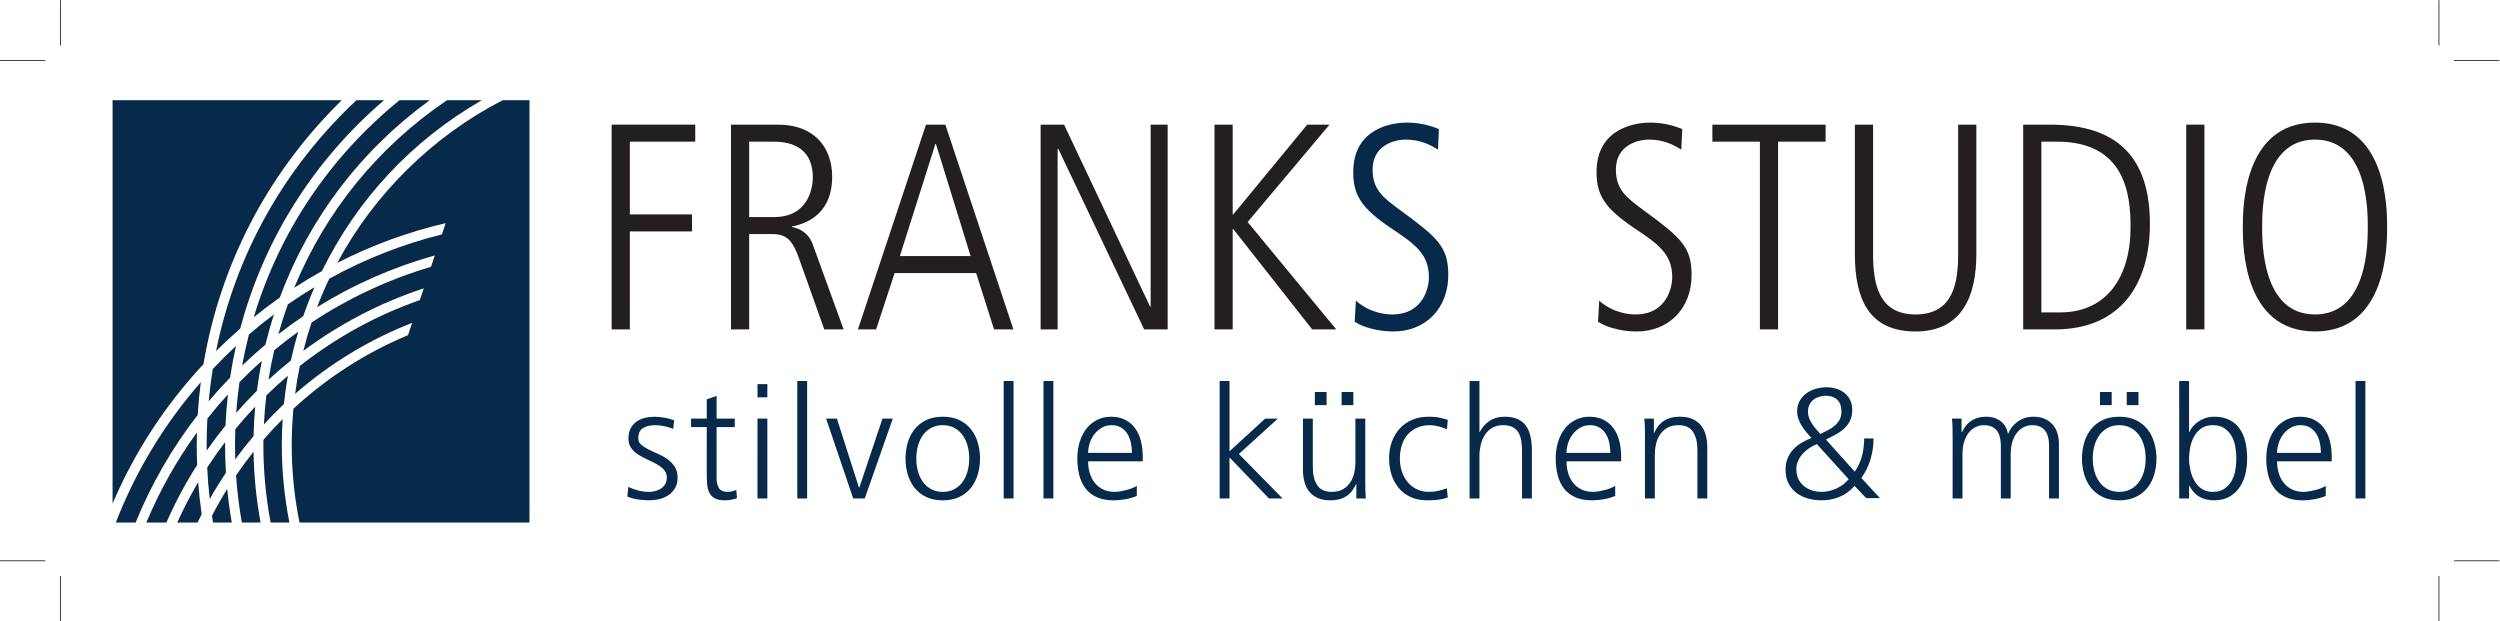
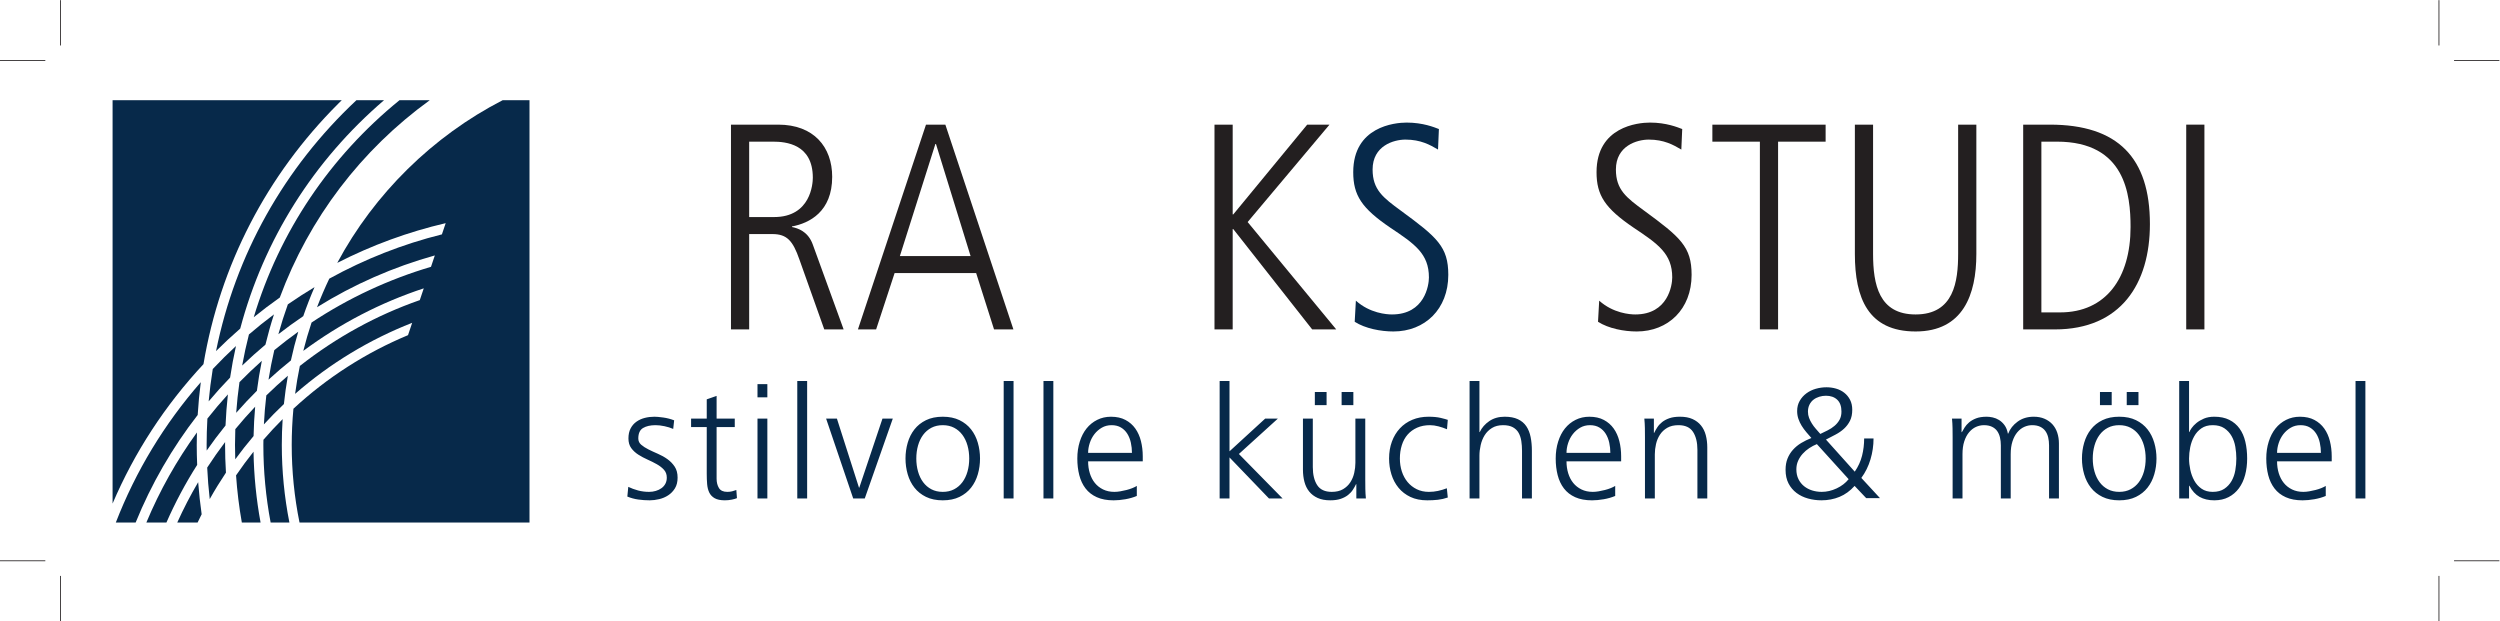
<svg xmlns="http://www.w3.org/2000/svg" viewBox="0 0 1985.333 493.333" height="493.333" width="1985.333" xml:space="preserve" id="svg2" version="1.1">
  <defs id="defs6" />
  <g transform="matrix(1.333,0,0,-1.333,0,493.333)" id="g10">
    <g transform="scale(0.1)" id="g12">
-       <path id="path14" style="fill:#231f20;fill-opacity:1;fill-rule:evenodd;stroke:none" d="m 3643.82,2958.41 h 498.08 v -101.35 h -389.66 v -433.43 h 370.47 v -101.38 h -370.47 v -583.78 h -108.42 v 1219.94" />
      <path id="path16" style="fill:#231f20;fill-opacity:1;fill-rule:evenodd;stroke:none" d="m 4463.17,2407.82 h 148.5 c 218.53,0 230.74,199.3 230.74,234.23 0,201 -160.77,215.01 -237.72,215.01 h -141.52 z m -108.42,550.59 h 281.44 c 211.46,0 321.57,-132.8 321.57,-311.07 0,-208 -136.31,-276.2 -239.49,-295.42 v -3.49 c 35.03,-6.98 96.16,-26.18 124.14,-104.85 L 5025.9,1738.47 H 4910.61 L 4762,2156.16 c -38.5,110.13 -73.46,150.3 -160.83,150.3 h -138 v -567.99 h -108.42 v 1219.94 0" />
      <path id="path18" style="fill:#231f20;fill-opacity:1;fill-rule:evenodd;stroke:none" d="m 5361.01,2175.41 h 421.26 l -206.28,667.64 h -3.52 z m 155.53,783 h 115.4 L 6037.39,1738.47 H 5922.05 L 5815.43,2074 h -485.84 l -110.13,-335.53 h -108.4 l 405.48,1219.94 v 0" />
-       <path id="path20" style="fill:#231f20;fill-opacity:1;fill-rule:evenodd;stroke:none" d="m 6199.44,2958.41 h 139.83 l 512.1,-1083.61 h 3.54 v 1083.61 h 101.38 V 1738.47 h -139.88 l -512.09,1076.67 h -3.45 V 1738.47 h -101.43 v 1219.94" />
      <path id="path22" style="fill:#231f20;fill-opacity:1;fill-rule:evenodd;stroke:none" d="m 7235.32,2958.41 h 108.39 v -534.78 h 3.49 l 440.44,534.78 h 132.84 l -487.66,-580.24 527.83,-639.7 h -143.33 l -470.12,597.74 h -3.49 v -597.74 h -108.39 v 1219.94" />
      <path id="path24" style="fill:#231f20;fill-opacity:1;fill-rule:evenodd;stroke:none" d="m 9527.12,1909.71 c 83.86,-75.12 183.49,-82.1 214.98,-82.1 195.78,0 220.22,174.81 220.22,220.24 0,141.52 -83.9,199.22 -230.72,297.14 -169.52,115.29 -220.24,192.21 -220.24,330.25 0,270.96 246.47,295.44 318.13,295.44 97.92,0 164.27,-27.95 192.31,-38.45 l -5.3,-122.37 c -47.2,27.95 -103.15,59.44 -194.01,59.44 -69.89,0 -195.76,-36.73 -195.76,-178.28 0,-120.63 62.96,-167.78 167.81,-244.7 216.76,-159.06 283.16,-214.98 283.16,-382.79 0,-204.54 -139.82,-337.33 -326.9,-337.33 -75.07,0 -167.8,17.47 -230.63,57.72 l 6.95,125.79" />
      <path id="path26" style="fill:#07294a;fill-opacity:1;fill-rule:evenodd;stroke:none" d="m 8077.62,1909.71 c 83.85,-75.12 183.49,-82.1 214.98,-82.1 195.78,0 220.19,174.81 220.19,220.24 0,141.52 -83.9,199.22 -230.71,297.14 -169.53,115.29 -220.22,192.21 -220.22,330.25 0,270.96 246.45,295.44 318.13,295.44 97.9,0 164.27,-27.95 192.25,-38.45 L 8567,2809.86 c -47.2,27.95 -103.15,59.44 -194.04,59.44 -69.86,0 -195.73,-36.73 -195.73,-178.28 0,-120.63 62.94,-167.78 167.81,-244.7 216.7,-159.06 283.17,-214.98 283.17,-382.79 0,-204.54 -139.83,-337.33 -326.91,-337.33 -75.07,0 -167.8,17.47 -230.67,57.72 l 6.99,125.79" />
      <path id="path28" style="fill:#231f20;fill-opacity:1;fill-rule:evenodd;stroke:none" d="m 10201.4,2958.41 h 674.7 v -101.35 h -283.2 V 1738.47 h -108.4 v 1118.59 h -283.1 v 101.35" />
      <path id="path30" style="fill:#231f20;fill-opacity:1;fill-rule:evenodd;stroke:none" d="m 11050.4,2958.41 h 108.4 v -769.04 c 0,-183.54 34.9,-361.76 253.4,-361.76 229,0 253.4,197.5 253.4,361.76 v 769.04 h 108.5 v -770.75 c 0,-241.22 -78.7,-461.46 -361.9,-461.46 -283.1,0 -361.8,199.3 -361.8,461.46 v 770.75" />
      <path id="path32" style="fill:#231f20;fill-opacity:1;fill-rule:evenodd;stroke:none" d="m 12161.5,1839.82 h 111.8 c 270.9,0 419.5,202.79 419.5,508.61 0,190.52 -29.7,508.63 -438.7,508.63 h -92.6 z m -108.4,1118.59 h 159.1 c 405.4,0 595.9,-197.47 595.9,-592.48 0,-354.84 -173,-627.46 -566.2,-627.46 h -188.8 v 1219.94 0" />
      <path id="path34" style="fill:#231f20;fill-opacity:1;fill-rule:evenodd;stroke:none" d="m 13024.4,2958.4 h 108.4 V 1738.46 h -108.4 V 2958.4" />
-       <path id="path36" style="fill:#231f20;fill-opacity:1;fill-rule:evenodd;stroke:none" d="m 13791.4,1827.59 c 314.7,0 314.7,424.7 314.7,520.83 0,96.16 0,520.87 -314.7,520.87 -314.6,0 -314.6,-424.71 -314.6,-520.87 0,-96.13 0,-520.83 314.6,-520.83 z m 0,1143.09 c 429.9,0 429.9,-515.6 429.9,-622.26 0,-106.6 0,-622.24 -429.9,-622.24 -429.9,0 -429.9,515.64 -429.9,622.24 0,106.66 0,622.26 429.9,622.26 v 0" />
      <path id="path38" style="fill:#07294a;fill-opacity:1;fill-rule:evenodd;stroke:none" d="m 1658.33,1709.88 c 48.38,37.6 98.14,73.68 148.33,107.57 20.04,58.31 42.63,116.29 67.16,172.83 -53.66,-32.18 -107.03,-66.57 -158.95,-102.58 -20.91,-58.16 -39.91,-117.84 -56.54,-177.82" />
-       <path id="path40" style="fill:#07294a;fill-opacity:1;fill-rule:evenodd;stroke:none" d="m 1752.82,1986.46 c 53.21,34.58 108.67,67.99 165.21,99.54 209.75,429.06 538.59,780.25 952.69,1017.93 H 2663.1 C 2253.31,2827.19 1939.13,2441.32 1752.82,1986.46" />
      <path id="path42" style="fill:#07294a;fill-opacity:1;fill-rule:evenodd;stroke:none" d="m 1683.84,1204.11 c -39.88,-39.88 -78.3,-81.18 -114.46,-123.02 l -0.16,-8.67 c -0.18,-7.5 -0.26,-14.99 -0.26,-22.54 0,-154.509 14.58,-309.841 43.33,-461.829 h 111.85 c -30.03,151.269 -45.3,306.578 -45.3,461.829 0,51.23 1.69,102.97 5,154.23" />
      <path id="path44" style="fill:#07294a;fill-opacity:1;fill-rule:evenodd;stroke:none" d="m 1511.62,1810.98 c 50.71,41.06 102.79,80.43 155.26,117.31 175.09,472.75 483.62,878.56 893.39,1175.65 H 2380.01 C 1964.22,2766.07 1664.54,2319.63 1511.62,1810.98" />
      <path id="path46" style="fill:#07294a;fill-opacity:1;fill-rule:evenodd;stroke:none" d="m 1691.32,1293.68 c 5.73,55.47 13.68,112.11 23.72,168.76 -43.58,-37.04 -86.65,-76.31 -128.38,-117.04 -6.78,-56.67 -11.61,-114.6 -14.48,-172.63 38.24,41.65 78.18,82.21 119.14,120.91" />
      <path id="path48" style="fill:#07294a;fill-opacity:1;fill-rule:evenodd;stroke:none" d="m 1172.08,1049.88 c 0,23.3 0.36,47.56 1.12,74.66 C 1052.21,957.969 951.012,777.672 871.988,588.039 h 119.528 c 51.994,118.551 113.494,233.973 183.124,343.313 -1.74,42.726 -2.56,81.518 -2.56,118.528" />
      <path id="path50" style="fill:#07294a;fill-opacity:1;fill-rule:evenodd;stroke:none" d="m 1634.13,1614.97 c -13.55,-57.74 -25.1,-116.78 -34.47,-175.97 42.91,39.54 87.73,77.98 133.31,114.51 12.66,58.21 27.39,115.67 43.89,171.22 -49.28,-35.33 -97.2,-72.15 -142.73,-109.76" />
      <path id="path52" style="fill:#07294a;fill-opacity:1;fill-rule:evenodd;stroke:none" d="m 1482.99,1708.43 c -15.43,-59.98 -28.98,-122.2 -40.43,-185.33 45.02,43.25 91.53,85.05 138.76,124.61 14.86,61.16 31.87,121.67 50.84,180.28 -51.54,-38.53 -101.64,-78.64 -149.17,-119.56" />
      <path id="path54" style="fill:#07294a;fill-opacity:1;fill-rule:evenodd;stroke:none" d="m 1340.94,1049.88 c 0,5.82 0,11.58 0.08,17.41 -37.58,-49.57 -73.36,-100.571 -106.65,-152.06 2.92,-62.832 8.01,-125.789 15.09,-187.589 29.86,53.257 62.3,106.097 96.64,157.519 -3.52,57.559 -5.16,111.488 -5.16,164.72" />
      <path id="path56" style="fill:#07294a;fill-opacity:1;fill-rule:evenodd;stroke:none" d="m 1056.04,588.031 h 121.23 c 8.37,17.629 16.3,33.801 24.1,49.231 -8.9,62.386 -15.84,126.508 -20.76,191.109 -45.66,-77.441 -87.48,-158.082 -124.57,-240.34" />
      <path id="path58" style="fill:#07294a;fill-opacity:1;fill-rule:evenodd;stroke:none" d="m 1357.76,1351.3 c -43.09,-47.35 -84.11,-95.73 -122.25,-144.16 -2.95,-53.8 -4.49,-106.73 -4.49,-157.27 0,-11.11 0.13,-22.19 0.26,-33.26 34.98,50.36 72.74,100.49 112.29,149.45 2.67,62.2 7.42,124.34 14.19,185.24" />
      <path id="path60" style="fill:#07294a;fill-opacity:1;fill-rule:evenodd;stroke:none" d="M 1196.19,1423.93 C 978.977,1175.56 808.863,894.609 690,588.031 h 118.141 c 93.144,229.25 217.449,444.759 369.589,640.779 3.98,65.29 10.17,130.77 18.46,195.12" />
-       <path id="path62" style="fill:#07294a;fill-opacity:1;fill-rule:evenodd;stroke:none" d="m 1262.7,627.77 c 2,-13.239 4.18,-26.508 6.39,-39.75 h 111.62 c -11.54,66.832 -20.55,133.949 -27.02,200.101 -32.52,-52.34 -63.04,-106.109 -90.99,-160.351" />
      <path id="path64" style="fill:#07294a;fill-opacity:1;fill-rule:evenodd;stroke:none" d="m 1243.05,1309.79 c 40.7,48.46 83.57,96.02 127.78,141.78 9.38,62.88 21.16,126 35.02,188.09 -47.18,-43.65 -93.53,-89.63 -138.27,-137.03 -10.34,-64.11 -18.63,-128.82 -24.53,-192.84" />
      <path id="path66" style="fill:#07294a;fill-opacity:1;fill-rule:evenodd;stroke:none" d="m 1426.6,1424.24 c -8.59,-60.37 -15.16,-121.69 -19.53,-182.75 39.55,45.23 80.98,89.35 123.4,131.44 7.58,58.98 17.41,118.86 29.47,178.51 -45.12,-40.17 -89.94,-82.86 -133.34,-127.2" />
      <path id="path68" style="fill:#07294a;fill-opacity:1;fill-rule:evenodd;stroke:none" d="m 1520.14,1278.05 c -41.27,-43.43 -80.93,-88.29 -118.27,-133.67 -1.28,-36.04 -1.85,-66.15 -1.85,-94.51 0,-27.19 0.49,-55.3 1.46,-85.28 34.27,46.94 70.92,93.42 109.19,138.5 1.21,59.03 4.39,117.72 9.47,174.96" />
      <path id="path70" style="fill:#07294a;fill-opacity:1;fill-rule:evenodd;stroke:none" d="m 1406.3,869.012 c 6.34,-93.063 17.91,-187.551 34.42,-280.992 h 111.67 c -25.69,138.921 -39.78,280.679 -42.01,422.03 -36.58,-45.921 -71.54,-93.249 -104.08,-141.038" />
      <path id="path72" style="fill:#07294a;fill-opacity:1;fill-rule:evenodd;stroke:none" d="m 1431.2,1743.49 c 140.98,530.96 436.92,1000.7 856.74,1360.44 h -164.52 c -431.54,-404.27 -720.28,-920.45 -836.39,-1494.65 45.96,45.73 94.35,90.86 144.17,134.21" />
      <path id="path74" style="fill:#07294a;fill-opacity:1;fill-rule:evenodd;stroke:none" d="M 2036.08,3103.94 H 670.707 V 700.98 c 130.387,305.68 312.391,584.9 541.513,830.55 98.74,588.77 375.96,1124.92 801.66,1550.54 7.34,7.39 14.76,14.65 22.2,21.87" />
      <path id="path76" style="fill:#07294a;fill-opacity:1;fill-rule:evenodd;stroke:none" d="m 2994.59,3103.94 c -416.07,-213.9 -764.83,-557.2 -985.35,-969.14 206.2,105.51 422.21,184.46 645.92,236.72 l -22.48,-66.86 c -232.9,-58.11 -457.33,-146.12 -671.03,-263.88 -26.61,-55.9 -51.18,-112.98 -72.99,-170.11 218.37,136.08 455.14,239.72 701.82,308.53 l -22.82,-67.83 c -251.3,-74.29 -491.43,-185.83 -711.58,-331.95 -18.42,-55.21 -34.95,-111.85 -49.22,-168.91 219.78,163.24 461.79,288.44 717.68,372.62 l -23.59,-70.09 c -256.15,-89.37 -497.2,-221.14 -714.7,-392.34 -11.32,-54.62 -20.84,-110.44 -28.23,-166.36 206.87,181.05 443.71,324.04 697.43,423.41 l -24.72,-73.5 c -249.78,-104.1 -481.63,-251.97 -682.65,-438.28 -6.75,-72.43 -10.19,-145.09 -10.19,-216.09 0,-155.232 15.61,-310.61 46.46,-461.829 H 3154.52 V 3103.94 h -159.93" />
      <path id="path78" style="fill:#07294a;fill-opacity:1;fill-rule:evenodd;stroke:none" d="m 14033.1,731.461 h 58.7 v 699.519 h -58.7 z m -467.5,271.419 c 0,19.27 3.3,38.86 9.8,58.76 6.6,19.89 15.9,37.62 28,53.16 12.1,15.54 26.8,28.3 43.9,38.24 17.1,9.95 36.5,14.93 58.2,14.93 21.8,0 40.5,-4.67 56,-14 15.6,-9.32 28.1,-21.76 37.8,-37.3 9.6,-15.55 16.6,-33.27 21,-53.16 4.3,-19.91 6.5,-40.11 6.5,-60.63 h -261.2 z m 290.1,-196.798 c -6.8,-4.352 -15.7,-8.703 -26.6,-13.051 -10.8,-4.359 -22.4,-8.09 -34.5,-11.191 -12.1,-3.121 -24.5,-5.758 -37.3,-7.93 -12.7,-2.18 -24.4,-3.269 -35,-3.269 -25.5,0 -48,4.82 -67.6,14.461 -19.6,9.636 -35.9,22.539 -48.9,38.707 -13.1,16.16 -23,35.281 -29.9,57.351 -6.8,22.07 -10.3,45.86 -10.3,71.36 h 325.6 v 29.832 c 0,31.718 -3.6,61.878 -10.8,90.478 -7.1,28.6 -18.3,53.63 -33.5,75.08 -15.3,21.45 -34.9,38.55 -58.8,51.3 -23.9,12.74 -52.7,19.11 -86.3,19.11 -29.8,0 -57.2,-6.21 -82.1,-18.64 -24.8,-12.44 -46,-29.54 -63.4,-51.3 -17.4,-21.77 -30.9,-48.04 -40.5,-78.81 -9.7,-30.79 -14.5,-64.21 -14.5,-100.269 0,-35.442 3.9,-68.391 11.6,-98.86 7.8,-30.472 20.3,-56.902 37.4,-79.281 17.1,-22.39 39.4,-39.789 67.1,-52.23 27.7,-12.442 61.1,-18.66 100.3,-18.66 21.7,0 45.1,2.179 69.9,6.539 24.9,4.339 47.6,10.882 68.1,19.582 v 59.691 z M 13323,969.301 c 0,-23 -2,-46.321 -6.1,-69.949 -4,-23.633 -11.5,-44.93 -22.3,-63.891 -10.9,-18.973 -25.4,-34.5 -43.4,-46.629 -18,-12.133 -41,-18.191 -69,-18.191 -26.1,0 -48.2,6.218 -66.2,18.66 -18.1,12.429 -32.5,28.429 -43.4,48.019 -10.9,19.59 -18.8,41.051 -23.8,64.36 -5,23.32 -7.5,45.859 -7.5,67.621 0,21.758 2.4,44.299 7,67.619 4.7,23.32 12.5,44.77 23.4,64.36 10.8,19.58 25.3,35.59 43.3,48.03 18.1,12.44 40.4,18.66 67.2,18.66 28,0 51,-6.08 69,-18.19 18,-12.13 32.5,-27.67 43.4,-46.64 10.8,-18.96 18.3,-40.26 22.3,-63.89 4.1,-23.63 6.1,-46.949 6.1,-69.949 z m -340.4,-237.84 h 58.7 v 75.551 h 1.9 c 16.2,-30.461 36.4,-52.543 60.6,-66.223 24.3,-13.668 53.5,-20.519 87.7,-20.519 32.3,0 60.8,6.378 85.3,19.121 24.6,12.75 45.1,30.32 61.6,52.699 16.5,22.379 28.8,48.648 36.8,78.82 8.1,30.149 12.2,62.949 12.2,98.391 0,36.059 -3.6,69.329 -10.8,99.799 -7.1,30.47 -18.6,56.74 -34.5,78.81 -15.8,22.07 -36.2,39.33 -61.1,51.77 -24.8,12.43 -54.7,18.64 -89.5,18.64 -23.6,0 -44.1,-3.72 -61.6,-11.18 -17.4,-7.46 -32.1,-16.17 -44.3,-26.11 -12.1,-9.96 -21.7,-20.06 -28.9,-30.32 -7.1,-10.26 -11.6,-18.19 -13.5,-23.79 h -1.9 v 304.06 h -58.7 V 731.461 Z m -472.1,555.879 h 69.9 v 78.35 h -69.9 v -78.35 z m 159.5,0 h 69.9 v 78.35 h -69.9 v -78.35 z m -202.4,-318.039 c 0,27.359 3.4,53.159 10.3,77.409 6.8,24.26 16.9,45.4 30.3,63.43 13.3,18.02 29.8,32.17 49.4,42.44 19.6,10.25 42.1,15.39 67.6,15.39 25.5,0 48.1,-5.14 67.6,-15.39 19.6,-10.27 36.1,-24.42 49.5,-42.44 13.3,-18.03 23.4,-39.17 30.3,-63.43 6.8,-24.25 10.2,-50.05 10.2,-77.409 0,-27.36 -3.4,-53.16 -10.2,-77.422 -6.9,-24.238 -17,-45.391 -30.3,-63.41 -13.4,-18.028 -29.9,-32.18 -49.5,-42.438 -19.5,-10.261 -42.1,-15.39 -67.6,-15.39 -25.5,0 -48,5.129 -67.6,15.39 -19.6,10.258 -36.1,24.41 -49.4,42.438 -13.4,18.019 -23.5,39.172 -30.3,63.41 -6.9,24.262 -10.3,50.062 -10.3,77.422 z m -64.4,0 c 0,-32.332 4.4,-63.582 13.1,-93.731 8.7,-30.16 22.1,-56.738 40.1,-79.75 18,-23.011 41,-41.351 69,-55.031 28,-13.668 61.3,-20.519 99.8,-20.519 38.6,0 71.8,6.851 99.8,20.519 28,13.68 51,32.02 69,55.031 18.1,23.012 31.4,49.59 40.1,79.75 8.8,30.149 13.1,61.399 13.1,93.731 0,32.339 -4.3,63.579 -13.1,93.739 -8.7,30.15 -22,56.74 -40.1,79.74 -18,23.01 -41,41.35 -69,55.03 -28,13.67 -61.2,20.51 -99.8,20.51 -38.5,0 -71.8,-6.84 -99.8,-20.51 -28,-13.68 -51,-32.02 -69,-55.03 -18,-23 -31.4,-49.59 -40.1,-79.74 -8.7,-30.16 -13.1,-61.4 -13.1,-93.739 z M 12266,731.461 v 327.379 c 0,23.01 -3.3,44.3 -9.8,63.88 -6.5,19.59 -16.2,36.38 -28.9,50.38 -12.8,13.98 -28.5,25.02 -47.1,33.1 -18.7,8.09 -40.1,12.12 -64.4,12.12 -37.3,0 -69.3,-9.78 -96,-29.37 -26.8,-19.59 -45.4,-43.37 -56,-71.35 h -1.9 c -3.7,20.52 -10.4,37.3 -20,50.37 -9.6,13.06 -20.5,23.31 -32.7,30.77 -12.1,7.46 -24.7,12.59 -37.7,15.39 -13.1,2.8 -24.9,4.19 -35.5,4.19 -25.5,0 -46.6,-3.26 -63.4,-9.78 -16.8,-6.54 -30.8,-14.61 -42,-24.25 -11.2,-9.64 -20,-19.75 -26.5,-30.32 -6.6,-10.57 -12,-19.9 -16.4,-27.97 l -1.8,0.92 v 80.22 h -56.9 c 1.8,-19.28 2.9,-38.24 3.2,-56.9 0.3,-18.65 0.5,-36.99 0.5,-55.03 V 731.461 h 58.8 V 994.48 c 0,29.85 3.5,55.66 10.7,77.41 7.1,21.77 16.8,39.8 28.9,54.11 12.1,14.29 25.8,24.86 41,31.71 15.3,6.83 31,10.26 47.1,10.26 18.7,0 34.6,-3.12 47.6,-9.34 13.1,-6.21 23.5,-14.76 31.3,-25.64 7.7,-10.88 13.3,-23.63 16.7,-38.24 3.5,-14.61 5.2,-30.32 5.2,-47.1 V 731.461 h 58.7 V 994.48 c 0,29.85 3.6,55.66 10.8,77.41 7.1,21.77 16.8,39.8 28.9,54.11 12.1,14.29 25.8,24.86 41,31.71 15.2,6.83 30.9,10.26 47.1,10.26 18.7,0 34.5,-3.12 47.6,-9.34 13,-6.21 23.4,-14.76 31.2,-25.64 7.8,-10.88 13.4,-23.63 16.8,-38.24 3.4,-14.61 5.1,-30.32 5.1,-47.1 V 731.461 h 58.8 z m -1495.2,516.709 c 0,15.55 3,29.38 8.9,41.51 5.9,12.13 13.8,22.07 23.8,29.84 9.9,7.77 21.4,13.68 34.5,17.73 13,4.04 26.4,6.06 40.1,6.06 28,0 50.4,-7.93 67.2,-23.79 16.7,-15.85 25.1,-39.32 25.1,-70.42 0,-19.27 -3.9,-35.75 -11.6,-49.42 -7.8,-13.68 -17.7,-25.66 -29.9,-35.91 -12.1,-10.26 -25.6,-19.12 -40.5,-26.58 -15,-7.46 -29.6,-14.61 -43.9,-21.46 -8.7,9.95 -17.5,20.05 -26.6,30.31 -9,10.26 -16.9,20.83 -23.7,31.71 -6.9,10.89 -12.5,22.07 -16.8,33.58 -4.4,11.5 -6.6,23.79 -6.6,36.84 z m 242.5,-401.979 c -18.6,-23.011 -42.6,-41.351 -71.8,-55.031 -29.2,-13.68 -58.7,-20.519 -88.6,-20.519 -19.9,0 -38.8,2.8 -56.9,8.39 -18,5.598 -34,14 -48,25.188 -14,11.191 -25.2,25.179 -33.6,41.972 -8.4,16.789 -12.6,36.379 -12.6,58.75 0,18.039 3.4,34.829 10.3,50.368 6.8,15.55 16,29.691 27.5,42.429 11.5,12.762 24.6,23.952 39.2,33.582 14.6,9.65 29.7,17.58 45.2,23.79 l 189.3,-208.919 z m -135.2,235.969 c 19.3,9.95 38.4,19.89 57.4,29.84 18.9,9.95 35.7,21.61 50.3,34.97 14.6,13.37 26.4,29.07 35.5,47.1 9,18.04 13.5,39.8 13.5,65.3 0,23 -4.4,42.9 -13.1,59.68 -8.7,16.79 -20.2,30.78 -34.5,41.98 -14.3,11.19 -30.6,19.43 -48.9,24.71 -18.4,5.29 -37.2,7.93 -56.5,7.93 -21.7,0 -43,-2.95 -63.9,-8.87 -20.8,-5.89 -39.4,-14.91 -55.9,-27.04 -16.5,-12.13 -29.9,-27.05 -40.1,-44.76 -10.3,-17.73 -15.4,-38.09 -15.4,-61.1 0,-16.16 2.5,-31.55 7.4,-46.17 5,-14.61 11.5,-28.44 19.6,-41.5 8.1,-13.06 17.3,-25.65 27.5,-37.77 10.3,-12.12 20.4,-23.78 30.4,-34.98 -21.8,-8.71 -42,-18.65 -60.7,-29.84 -18.6,-11.19 -34.9,-24.57 -48.9,-40.11 -14,-15.54 -24.9,-33.1 -32.7,-52.69 -7.8,-19.59 -11.6,-41.82 -11.6,-66.692 0,-31.707 5.9,-58.918 17.7,-81.609 11.8,-22.699 27.7,-41.508 47.6,-56.43 19.8,-14.918 42.7,-25.961 68.5,-33.109 25.8,-7.148 52.4,-10.73 79.7,-10.73 38.6,0 74.5,6.851 107.8,20.519 33.2,13.68 63.2,35.449 90,65.293 l 69,-72.75 h 82.1 l -111,120.316 c 24.2,32.954 42.4,69.801 54.5,110.524 12.2,40.728 18.2,82.238 18.2,124.508 h -55.9 c 0,-35.44 -4.2,-69.79 -12.6,-103.059 -8.4,-33.269 -22.9,-64.82 -43.4,-94.66 l -171.6,191.199 z M 9799.84,731.461 h 58.76 V 994.48 c 0,19.9 2.34,40.11 7,60.63 4.66,20.51 12.44,39.17 23.32,55.96 10.87,16.79 25.34,30.46 43.37,41.04 18.03,10.57 40.42,15.86 67.14,15.86 40.47,0 69.37,-13.38 86.77,-40.11 17.4,-26.74 26.1,-62.49 26.1,-107.26 V 731.461 h 58.8 v 304.059 c 0,26.12 -3,50.37 -8.9,72.75 -5.9,22.38 -15.4,41.66 -28.5,57.82 -13,16.18 -29.8,28.92 -50.3,38.25 -20.5,9.32 -45.4,13.98 -74.6,13.98 -24.9,0 -45.89,-2.95 -62.99,-8.85 -17.1,-5.92 -31.55,-13.52 -43.37,-22.85 -11.81,-9.33 -21.45,-19.75 -28.91,-31.25 -7.47,-11.5 -13.69,-22.54 -18.66,-33.1 h -1.86 v 84.87 h -56.9 c 1.87,-19.28 2.96,-38.24 3.27,-56.9 0.31,-18.65 0.46,-36.99 0.46,-55.03 V 731.461 Z m -467.41,271.419 c 0,19.27 3.26,38.86 9.8,58.76 6.52,19.89 15.85,37.62 27.98,53.16 12.11,15.54 26.73,28.3 43.83,38.24 17.1,9.95 36.54,14.93 58.29,14.93 21.76,0 40.42,-4.67 55.97,-14 15.54,-9.32 28.13,-21.76 37.76,-37.3 9.64,-15.55 16.65,-33.27 20.99,-53.16 4.36,-19.91 6.53,-40.11 6.53,-60.63 h -261.15 z m 290.06,-196.798 c -6.84,-4.352 -15.69,-8.703 -26.58,-13.051 -10.88,-4.359 -22.38,-8.09 -34.5,-11.191 -12.13,-3.121 -24.56,-5.758 -37.31,-7.93 -12.75,-2.18 -24.41,-3.269 -34.98,-3.269 -25.49,0 -48.04,4.82 -67.62,14.461 -19.59,9.636 -35.9,22.539 -48.96,38.707 -13.07,16.16 -23.01,35.281 -29.84,57.351 -6.85,22.07 -10.27,45.86 -10.27,71.36 h 325.51 v 29.832 c 0,31.718 -3.57,61.878 -10.73,90.478 -7.15,28.6 -18.34,53.63 -33.58,75.08 -15.23,21.45 -34.81,38.55 -58.76,51.3 -23.93,12.74 -52.69,19.11 -86.27,19.11 -29.85,0 -57.2,-6.21 -82.08,-18.64 -24.87,-12.44 -46,-29.54 -63.41,-51.3 -17.42,-21.77 -30.94,-48.04 -40.57,-78.81 -9.65,-30.79 -14.46,-64.21 -14.46,-100.269 0,-35.442 3.88,-68.391 11.66,-98.86 7.77,-30.472 20.2,-56.902 37.3,-79.281 17.1,-22.39 39.48,-39.789 67.15,-52.23 27.68,-12.442 61.09,-18.66 100.26,-18.66 21.77,0 45.09,2.179 69.95,6.539 24.88,4.339 47.57,10.882 68.09,19.582 v 59.691 z m -867.53,-74.621 h 58.76 V 986.09 c 0,20.52 2.48,41.65 7.46,63.42 4.97,21.77 12.9,41.35 23.78,58.76 10.88,17.41 25.34,31.71 43.38,42.9 18.03,11.19 40.1,16.8 66.21,16.8 24.26,0 43.84,-4.2 58.76,-12.6 14.92,-8.4 26.27,-19.59 34.04,-33.57 7.78,-14 13.06,-30.16 15.86,-48.5 2.8,-18.35 4.2,-37.78 4.2,-58.3 V 731.461 h 58.76 v 284.479 c 0,29.22 -2.49,56.27 -7.46,81.14 -4.98,24.87 -13.53,46.32 -25.65,64.36 -12.13,18.03 -28.76,32.02 -49.91,41.96 -21.13,9.95 -47.55,14.92 -79.27,14.92 -35.44,0 -65.91,-8.7 -91.4,-26.1 -25.5,-17.42 -44.46,-39.18 -56.89,-65.3 h -1.87 v 304.06 h -58.76 V 731.461 Z m -129.78,468.219 c -8.72,3.1 -22.86,6.99 -42.44,11.65 -19.59,4.67 -43.68,6.99 -72.28,6.99 -35.44,0 -67.62,-6.05 -96.53,-18.18 -28.92,-12.12 -53.64,-29.22 -74.15,-51.3 -20.52,-22.07 -36.38,-48.34 -47.57,-78.81 -11.19,-30.47 -16.79,-64.04 -16.79,-100.729 0,-32.949 4.67,-64.512 13.99,-94.66 9.33,-30.161 23.47,-56.743 42.44,-79.75 18.96,-23.012 42.59,-41.192 70.88,-54.563 28.3,-13.367 61.71,-20.058 100.27,-20.058 22.38,0 43.37,1.101 62.96,3.269 19.58,2.172 39.32,6.68 59.22,13.52 l -5.6,55.031 c -18.04,-6.84 -35.75,-12.121 -53.16,-15.852 -17.42,-3.726 -35.44,-5.597 -54.1,-5.597 -26.73,0 -50.83,5.289 -72.28,15.847 -21.45,10.582 -39.64,24.883 -54.56,42.91 -14.92,18.032 -26.27,39.024 -34.04,62.954 -7.78,23.949 -11.66,49.589 -11.66,76.949 0,28.597 3.88,55.179 11.66,79.739 7.77,24.56 19.27,45.55 34.51,62.96 15.23,17.41 34.04,31.1 56.42,41.04 22.39,9.95 47.88,14.93 76.48,14.93 16.17,0 33.11,-2.34 50.83,-7 17.72,-4.67 34.67,-10.42 50.83,-17.26 l 4.67,55.97 z m -791.99,87.66 h 69.95 v 78.35 h -69.95 v -78.35 z m 159.49,0 h 69.95 v 78.35 h -69.95 v -78.35 z m 140.84,-80.2 h -58.76 V 944.121 c 0,-19.902 -2.34,-40.109 -7.01,-60.621 -4.65,-20.52 -12.43,-39.168 -23.31,-55.969 -10.89,-16.793 -25.34,-30.461 -43.37,-41.043 -18.03,-10.558 -40.42,-15.847 -67.15,-15.847 -40.41,0 -69.33,13.371 -86.74,40.097 -17.41,26.742 -26.12,62.492 -26.12,107.274 V 1207.14 H 7762.3 V 903.082 c 0,-26.121 2.95,-50.371 8.86,-72.754 5.91,-22.379 15.39,-41.656 28.45,-57.816 13.06,-16.172 29.85,-28.922 50.37,-38.242 20.52,-9.329 45.39,-14 74.61,-14 24.87,0 45.86,2.96 62.96,8.871 17.1,5.898 31.55,13.519 43.37,22.839 11.8,9.329 21.45,19.75 28.91,31.25 7.46,11.508 13.68,22.54 18.66,33.122 h 1.86 v -84.891 h 56.9 c -1.88,19.277 -2.96,38.25 -3.28,56.898 -0.3,18.653 -0.45,37 -0.45,55.032 V 1207.14 Z M 7265.98,731.461 h 58.76 v 244.371 l 235.03,-244.371 h 81.15 l -260.22,264.891 232.24,210.788 h -75.56 l -212.64,-194.93 v 418.77 h -58.76 V 731.461 Z m -783.53,271.419 c 0,19.27 3.27,38.86 9.8,58.76 6.52,19.89 15.86,37.62 27.97,53.16 12.13,15.54 26.74,28.3 43.84,38.24 17.1,9.95 36.54,14.93 58.29,14.93 21.77,0 40.42,-4.67 55.97,-14 15.54,-9.32 28.14,-21.76 37.77,-37.3 9.64,-15.55 16.63,-33.27 20.99,-53.16 4.35,-19.91 6.52,-40.11 6.52,-60.63 h -261.15 z m 290.07,-196.798 c -6.84,-4.352 -15.7,-8.703 -26.58,-13.051 -10.89,-4.359 -22.39,-8.09 -34.51,-11.191 -12.13,-3.121 -24.56,-5.758 -37.31,-7.93 -12.75,-2.18 -24.41,-3.269 -34.98,-3.269 -25.49,0 -48.03,4.82 -67.62,14.461 -19.58,9.636 -35.9,22.539 -48.96,38.707 -13.06,16.16 -23.01,35.281 -29.85,57.351 -6.84,22.07 -10.26,45.86 -10.26,71.36 h 325.51 v 29.832 c 0,31.718 -3.58,61.878 -10.72,90.478 -7.16,28.6 -18.35,53.63 -33.58,75.08 -15.24,21.45 -34.82,38.55 -58.76,51.3 -23.94,12.74 -52.7,19.11 -86.27,19.11 -29.85,0 -57.21,-6.21 -82.08,-18.64 -24.88,-12.44 -46.01,-29.54 -63.42,-51.3 -17.41,-21.77 -30.94,-48.04 -40.57,-78.81 -9.64,-30.79 -14.46,-64.21 -14.46,-100.269 0,-35.442 3.89,-68.391 11.66,-98.86 7.77,-30.472 20.21,-56.902 37.3,-79.281 17.11,-22.39 39.49,-39.789 67.16,-52.23 27.66,-12.442 61.09,-18.66 100.26,-18.66 21.77,0 45.08,2.179 69.95,6.539 24.87,4.339 47.57,10.882 68.09,19.582 v 59.691 z m -556.03,-74.621 h 58.76 v 699.519 h -58.76 V 731.461 Z m -237.04,0 h 58.76 v 699.519 h -58.76 V 731.461 Z m -520.57,237.84 c 0,27.359 3.41,53.159 10.26,77.409 6.84,24.26 16.94,45.4 30.31,63.43 13.37,18.02 29.84,32.17 49.43,42.44 19.59,10.25 42.13,15.39 67.62,15.39 25.49,0 48.03,-5.14 67.62,-15.39 19.59,-10.27 36.06,-24.42 49.43,-42.44 13.37,-18.03 23.47,-39.17 30.31,-63.43 6.84,-24.25 10.26,-50.05 10.26,-77.409 0,-27.36 -3.42,-53.16 -10.26,-77.422 -6.84,-24.238 -16.94,-45.391 -30.31,-63.41 -13.37,-18.028 -29.84,-32.18 -49.43,-42.438 -19.59,-10.261 -42.13,-15.39 -67.62,-15.39 -25.49,0 -48.03,5.129 -67.62,15.39 -19.59,10.258 -36.06,24.41 -49.43,42.438 -13.37,18.019 -23.47,39.172 -30.31,63.41 -6.85,24.262 -10.26,50.062 -10.26,77.422 z m -64.36,0 c 0,-32.332 4.36,-63.582 13.06,-93.731 8.7,-30.16 22.07,-56.738 40.11,-79.75 18.03,-23.011 41.03,-41.351 69.01,-55.031 27.98,-13.668 61.25,-20.519 99.8,-20.519 38.55,0 71.82,6.851 99.79,20.519 27.99,13.68 51,32.02 69.03,55.031 18.02,23.012 31.39,49.59 40.1,79.75 8.71,30.149 13.06,61.399 13.06,93.731 0,32.339 -4.35,63.579 -13.06,93.739 -8.71,30.15 -22.08,56.74 -40.1,79.74 -18.03,23.01 -41.04,41.35 -69.03,55.03 -27.97,13.67 -61.24,20.51 -99.79,20.51 -38.55,0 -71.82,-6.84 -99.8,-20.51 -27.98,-13.68 -50.98,-32.02 -69.01,-55.03 -18.04,-23 -31.41,-49.59 -40.11,-79.74 -8.7,-30.16 -13.06,-61.4 -13.06,-93.739 z m -75.69,237.839 h -61.55 L 5119.24,795.82 h -1.87 l -131.5,411.32 h -64.36 l 161.36,-475.679 h 69.01 l 166.95,475.679 z M 4749.76,731.461 h 58.76 v 699.519 h -58.76 V 731.461 Z m -178.29,680.859 h -58.76 v -78.35 h 58.76 v 78.35 z m -58.76,-680.859 h 58.76 v 475.679 h -58.76 V 731.461 Z m -135.38,475.679 h -108.18 v 135.23 l -58.76,-20.51 v -114.72 h -93.28 v -50.37 h 93.28 V 878.832 c 0,-21.762 0.77,-42.281 2.32,-61.551 1.56,-19.281 5.76,-36.07 12.6,-50.371 6.84,-14.301 17.56,-25.648 32.18,-34.051 14.6,-8.39 34.97,-12.589 61.08,-12.589 14.31,0 28.14,1.41 41.51,4.199 13.37,2.812 23.47,5.75 30.31,8.863 l -3.73,48.508 c -8.7,-3.121 -17.09,-5.758 -25.18,-7.93 -8.09,-2.18 -17.73,-3.269 -28.92,-3.269 -23.62,0 -40.1,7.621 -49.43,22.847 -9.32,15.231 -13.98,33.742 -13.98,55.492 v 307.79 h 108.18 v 50.37 z M 3737.37,742.66 c 21.14,-8.699 42.9,-14.609 65.29,-17.719 22.38,-3.109 45.08,-4.671 68.09,-4.671 18.03,0 36.83,2.339 56.42,7.011 19.59,4.649 37.46,12.27 53.63,22.848 16.17,10.562 29.54,24.402 40.1,41.492 10.58,17.098 15.86,38.399 15.86,63.899 0,26.109 -5.74,47.871 -17.25,65.281 -11.51,17.41 -25.96,32.328 -43.37,44.769 -17.41,12.442 -36.22,23 -56.43,31.719 -20.2,8.701 -39.02,17.411 -56.42,26.111 -17.42,8.7 -31.87,18.03 -43.37,27.98 -11.51,9.95 -17.26,22.38 -17.26,37.3 0,30.47 9.48,51.3 28.45,62.49 18.96,11.19 43.68,16.8 74.15,16.8 16.16,0 33.88,-2.03 53.16,-6.08 19.27,-4.03 36.68,-9.47 52.23,-16.31 l 5.6,51.29 c -21.15,8.09 -42.91,13.69 -65.29,16.79 -22.39,3.12 -39.8,4.66 -52.23,4.66 -19.9,0 -39.02,-2.32 -57.37,-6.99 -18.34,-4.66 -34.81,-12.12 -49.43,-22.38 -14.61,-10.26 -26.27,-23.63 -34.97,-40.11 -8.71,-16.48 -13.06,-36.53 -13.06,-60.16 0,-23.01 5.6,-42.12 16.79,-57.36 11.19,-15.23 25.34,-28.28 42.44,-39.172 17.09,-10.878 35.44,-20.679 55.02,-29.378 19.59,-8.7 37.93,-17.879 55.03,-27.52 17.1,-9.629 31.25,-20.668 42.44,-33.102 11.19,-12.429 16.79,-27.976 16.79,-46.628 0,-13.68 -2.8,-25.809 -8.4,-36.379 -5.59,-10.582 -13.37,-19.43 -23.32,-26.582 -9.94,-7.149 -21.29,-12.59 -34.04,-16.321 -12.74,-3.726 -25.96,-5.597 -39.63,-5.597 -23.02,0 -44.93,2.8 -65.76,8.39 -20.83,5.598 -40.26,12.75 -58.29,21.461 l -5.6,-57.832 v 0" />
      <path id="path80" style="fill:none;stroke:#231f20;stroke-width:5;stroke-linecap:butt;stroke-linejoin:miter;stroke-miterlimit:4;stroke-dasharray:none;stroke-opacity:1" d="M 270,360 H 0" />
      <path id="path82" style="fill:none;stroke:#231f20;stroke-width:5;stroke-linecap:butt;stroke-linejoin:miter;stroke-miterlimit:4;stroke-dasharray:none;stroke-opacity:1" d="M 360,270 V 0" />
      <path id="path84" style="fill:none;stroke:#231f20;stroke-width:5;stroke-linecap:butt;stroke-linejoin:miter;stroke-miterlimit:4;stroke-dasharray:none;stroke-opacity:1" d="M 270,3340 H 0" />
      <path id="path86" style="fill:none;stroke:#231f20;stroke-width:5;stroke-linecap:butt;stroke-linejoin:miter;stroke-miterlimit:4;stroke-dasharray:none;stroke-opacity:1" d="m 360,3430 v 270" />
      <path id="path88" style="fill:none;stroke:#231f20;stroke-width:5;stroke-linecap:butt;stroke-linejoin:miter;stroke-miterlimit:4;stroke-dasharray:none;stroke-opacity:1" d="m 14620,3340 h 270" />
      <path id="path90" style="fill:none;stroke:#231f20;stroke-width:5;stroke-linecap:butt;stroke-linejoin:miter;stroke-miterlimit:4;stroke-dasharray:none;stroke-opacity:1" d="m 14530,3430 v 270" />
      <path id="path92" style="fill:none;stroke:#231f20;stroke-width:5;stroke-linecap:butt;stroke-linejoin:miter;stroke-miterlimit:4;stroke-dasharray:none;stroke-opacity:1" d="m 14620,360 h 270" />
      <path id="path94" style="fill:none;stroke:#231f20;stroke-width:5;stroke-linecap:butt;stroke-linejoin:miter;stroke-miterlimit:4;stroke-dasharray:none;stroke-opacity:1" d="M 14530,270 V 0" />
    </g>
  </g>
</svg>